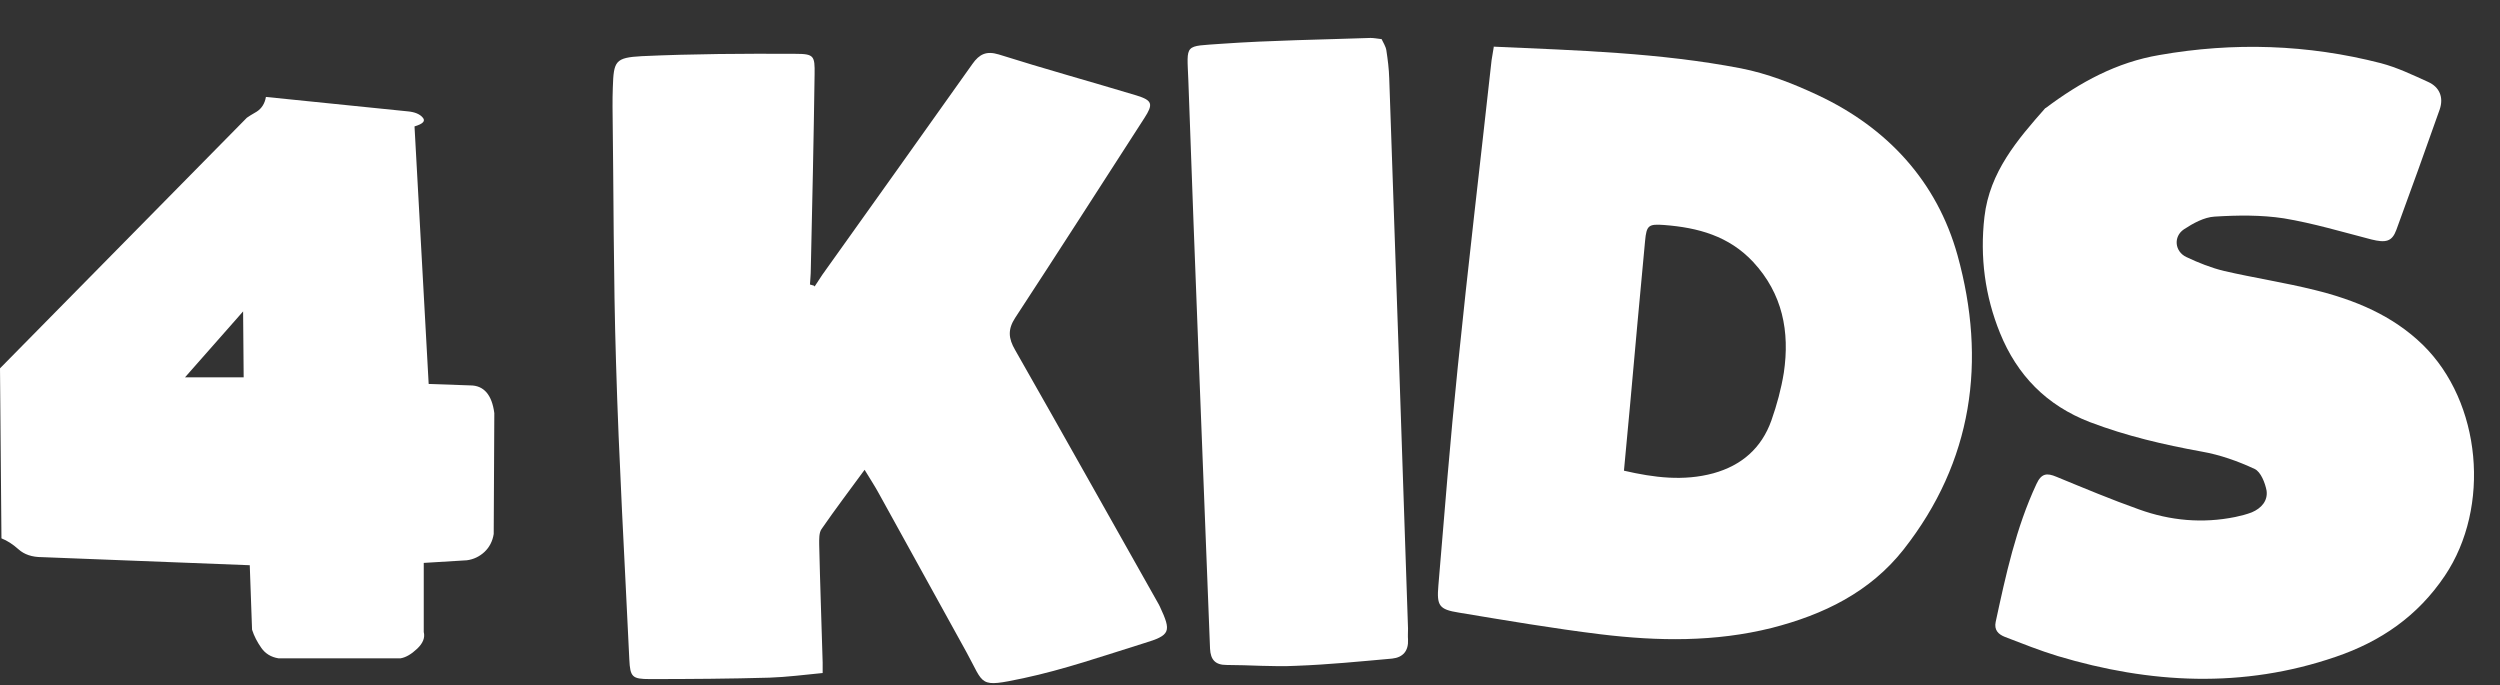
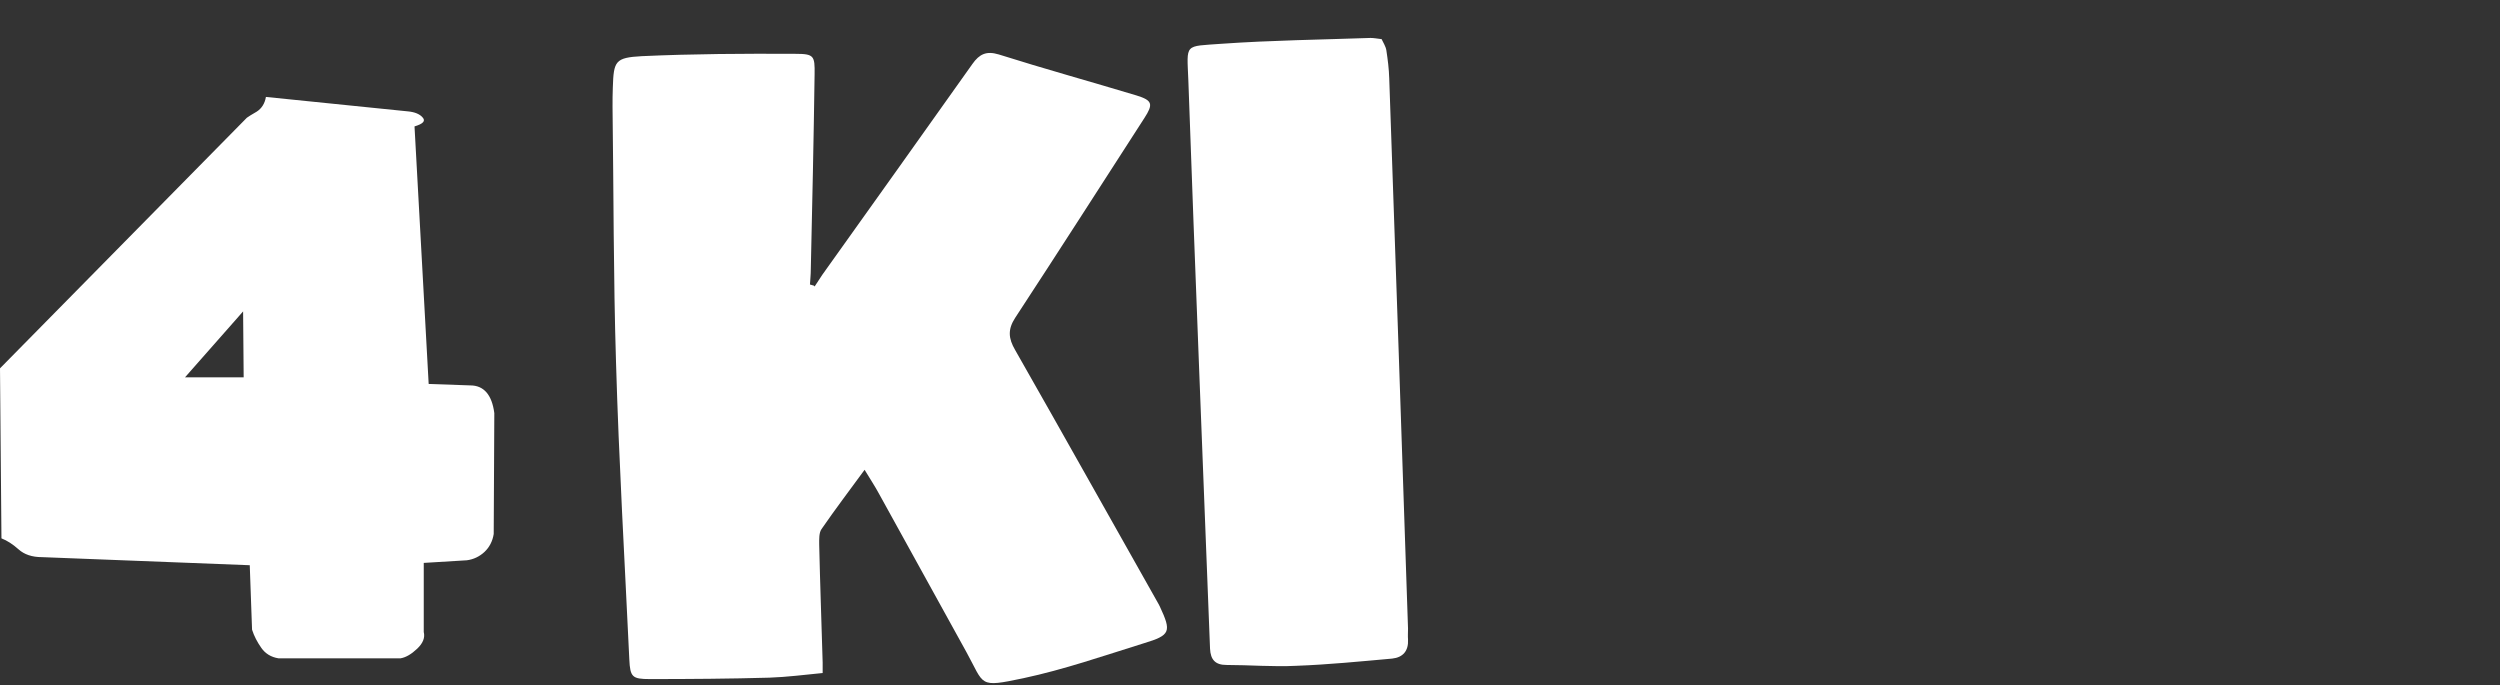
<svg xmlns="http://www.w3.org/2000/svg" width="62" height="17" viewBox="0 0 62 17" fill="none">
  <rect x="0" y="0" width="62" height="17" fill="#333333" stroke="none" />
  <g id="4KIDS">
    <g id="Group">
-       <path id="Vector" fill-rule="evenodd" clip-rule="evenodd" d="M37.041 1.157C39.113 1.25 41.156 1.307 43.171 1.694C43.83 1.823 44.475 2.074 45.085 2.361C46.812 3.171 48.038 4.504 48.547 6.332C49.271 8.949 48.927 11.444 47.207 13.63C46.375 14.684 45.228 15.243 43.938 15.573C42.533 15.924 41.12 15.903 39.701 15.731C38.525 15.587 37.349 15.387 36.181 15.193C35.686 15.114 35.629 15.021 35.672 14.519C35.823 12.713 35.966 10.906 36.152 9.107C36.41 6.569 36.712 4.031 36.991 1.494C37.005 1.393 37.027 1.293 37.048 1.149L37.041 1.157ZM40.274 11.673C41.02 11.845 41.751 11.938 42.49 11.738C43.192 11.544 43.687 11.114 43.931 10.426C44.067 10.039 44.174 9.644 44.239 9.243C44.389 8.225 44.21 7.286 43.479 6.497C42.877 5.852 42.11 5.644 41.271 5.58C40.884 5.551 40.834 5.587 40.798 5.974C40.669 7.336 40.547 8.691 40.425 10.053C40.375 10.591 40.325 11.121 40.274 11.673Z" fill="white" />
      <path id="Vector_2" fill-rule="evenodd" clip-rule="evenodd" d="M20.202 7.106C20.266 7.006 20.331 6.913 20.395 6.812C21.636 5.07 22.883 3.328 24.116 1.586C24.288 1.343 24.46 1.257 24.768 1.35C25.901 1.708 27.048 2.024 28.188 2.368C28.582 2.49 28.604 2.583 28.381 2.927C27.313 4.583 26.252 6.239 25.177 7.881C24.991 8.167 25.005 8.389 25.177 8.683C26.374 10.784 27.557 12.899 28.747 15.006C28.747 15.014 28.754 15.021 28.761 15.035C29.055 15.666 29.034 15.752 28.367 15.953C27.378 16.261 26.388 16.605 25.378 16.82C24.252 17.057 24.424 16.999 23.965 16.168C23.241 14.863 22.524 13.551 21.8 12.246C21.7 12.06 21.585 11.888 21.442 11.651C21.069 12.16 20.711 12.633 20.374 13.121C20.309 13.214 20.316 13.372 20.316 13.501C20.338 14.476 20.374 15.458 20.402 16.433C20.402 16.505 20.402 16.569 20.402 16.691C19.958 16.734 19.521 16.791 19.083 16.806C18.094 16.834 17.105 16.841 16.116 16.841C15.678 16.841 15.628 16.791 15.607 16.354C15.492 13.895 15.348 11.436 15.277 8.977C15.212 6.87 15.219 4.762 15.191 2.654C15.191 2.49 15.191 2.332 15.198 2.167C15.219 1.515 15.255 1.429 15.915 1.393C17.184 1.335 18.453 1.328 19.729 1.335C20.187 1.335 20.209 1.386 20.202 1.837C20.18 3.45 20.144 5.063 20.108 6.676C20.108 6.805 20.094 6.927 20.087 7.056C20.123 7.063 20.152 7.078 20.187 7.085L20.202 7.106Z" fill="white" />
-       <path id="Vector_3" fill-rule="evenodd" clip-rule="evenodd" d="M50.727 2.684C51.594 2.032 52.497 1.544 53.551 1.365C55.393 1.042 57.229 1.1 59.042 1.566C59.451 1.673 59.838 1.86 60.218 2.032C60.505 2.161 60.605 2.419 60.505 2.713C60.154 3.709 59.795 4.706 59.429 5.702C59.322 5.996 59.164 6.025 58.813 5.939C58.089 5.752 57.372 5.537 56.641 5.415C56.082 5.329 55.494 5.336 54.92 5.372C54.662 5.387 54.39 5.537 54.16 5.688C53.895 5.867 53.931 6.24 54.225 6.376C54.526 6.519 54.834 6.641 55.157 6.72C55.902 6.892 56.662 7.007 57.408 7.193C58.397 7.437 59.329 7.817 60.082 8.548C61.544 9.975 61.774 12.577 60.634 14.276C59.96 15.28 59.042 15.91 57.924 16.29C55.623 17.079 53.322 16.957 51.028 16.269C50.583 16.133 50.153 15.961 49.723 15.796C49.558 15.731 49.45 15.624 49.493 15.423C49.744 14.262 49.995 13.093 50.504 12.003C50.626 11.738 50.762 11.724 50.999 11.824C51.68 12.104 52.361 12.39 53.049 12.634C53.824 12.914 54.626 12.986 55.436 12.821C55.573 12.792 55.716 12.756 55.845 12.706C56.082 12.606 56.246 12.419 56.211 12.168C56.175 11.975 56.067 11.702 55.917 11.631C55.501 11.437 55.056 11.279 54.605 11.2C53.659 11.028 52.734 10.813 51.831 10.469C50.748 10.053 50.024 9.301 49.601 8.261C49.228 7.344 49.099 6.376 49.214 5.379C49.343 4.261 50.038 3.458 50.727 2.677V2.684Z" fill="white" />
-       <path id="Vector_4" fill-rule="evenodd" clip-rule="evenodd" d="M34.26 0.963C34.303 1.056 34.367 1.149 34.382 1.25C34.417 1.479 34.446 1.708 34.453 1.945C34.611 6.49 34.769 11.042 34.919 15.587C34.919 15.681 34.912 15.767 34.919 15.86C34.934 16.139 34.797 16.304 34.525 16.333C33.729 16.404 32.941 16.483 32.145 16.512C31.572 16.541 30.991 16.491 30.417 16.491C30.138 16.491 30.023 16.361 30.009 16.089C29.829 11.393 29.636 6.691 29.471 1.995C29.435 1.063 29.356 1.156 30.303 1.085C31.529 0.999 32.761 0.984 33.987 0.941C34.066 0.941 34.145 0.956 34.26 0.97V0.963Z" fill="white" />
+       <path id="Vector_4" fill-rule="evenodd" clip-rule="evenodd" d="M34.26 0.963C34.303 1.056 34.367 1.149 34.382 1.25C34.417 1.479 34.446 1.708 34.453 1.945C34.611 6.49 34.769 11.042 34.919 15.587C34.919 15.681 34.912 15.767 34.919 15.86C34.934 16.139 34.797 16.304 34.525 16.333C33.729 16.404 32.941 16.483 32.145 16.512C31.572 16.541 30.991 16.491 30.417 16.491C30.138 16.491 30.023 16.361 30.009 16.089C29.829 11.393 29.636 6.691 29.471 1.995C29.435 1.063 29.356 1.156 30.303 1.085C31.529 0.999 32.761 0.984 33.987 0.941C34.066 0.941 34.145 0.956 34.26 0.97Z" fill="white" />
    </g>
    <path id="Vector_5" d="M6.18 14.017L1.039 13.817C0.796 13.817 0.602 13.752 0.459 13.623C0.315 13.494 0.179 13.408 0.036 13.351L0 9.135L6.122 2.92C6.158 2.891 6.244 2.841 6.366 2.769C6.488 2.691 6.567 2.569 6.595 2.404L10.115 2.762C10.28 2.777 10.409 2.827 10.481 2.913C10.56 2.999 10.495 3.071 10.28 3.135L10.631 9.522L11.664 9.558C12.001 9.558 12.201 9.795 12.259 10.246L12.244 13.243C12.216 13.422 12.137 13.573 12.015 13.688C11.893 13.802 11.742 13.874 11.578 13.895L10.509 13.96V15.673C10.545 15.817 10.488 15.953 10.345 16.089C10.201 16.225 10.065 16.304 9.936 16.326H6.904C6.724 16.297 6.581 16.211 6.481 16.068C6.38 15.924 6.301 15.774 6.251 15.616L6.194 14.017H6.18ZM6.043 9.358L6.029 7.723L4.588 9.358H6.05H6.043Z" fill="white" />
  </g>
</svg>